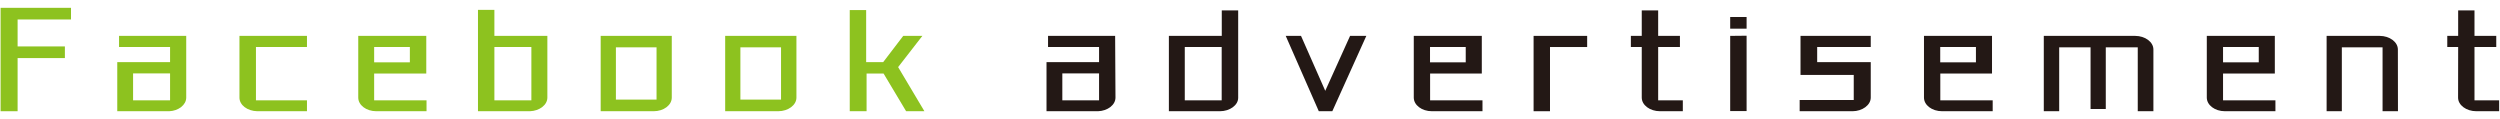
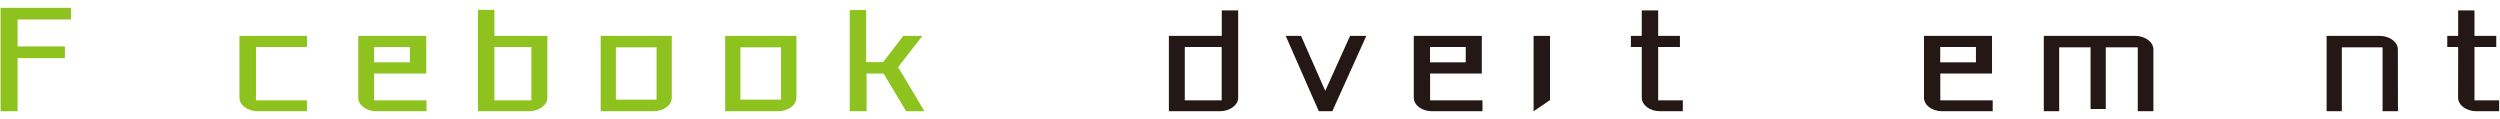
<svg xmlns="http://www.w3.org/2000/svg" width="294" height="14" viewBox="0 0 294 14">
  <g>
    <g>
      <path d="M8.35.92V2.29H2.07V5.46H7.63V6.83H2.07v6.25h-2V.92Z" style="fill: #8dc21f" />
-       <path d="M21.9,11.48c0,.86-.92,1.56-2,1.6H13.79V7.31H20V5.53H14V4.22H21.9ZM15.65,8.63V11.8H20V8.63Z" style="fill: #8dc21f" />
      <path d="M28.16,11.48V4.22H36.1V5.53h-6V11.8h6v1.28H30.26C29.1,13.06,28.16,12.36,28.16,11.48Z" style="fill: #8dc21f" />
      <path d="M44.25,13.08c-1.18,0-2.12-.72-2.12-1.6V4.22h8V8.65H44V11.8h6.16v1.28ZM44,5.53v1.8h4.2V5.53Z" style="fill: #8dc21f" />
      <path d="M64.37,11.48c0,.86-.92,1.56-2.05,1.6H56.21V1.16h1.93V4.22h6.23ZM58.14,5.53V11.8h4.35V5.53Z" style="fill: #8dc21f" />
      <path d="M76.87,13.08H70.64V4.22H79v7.26C79,12.36,78.05,13.08,76.87,13.08ZM72.43,5.57v6.14h4.78V5.57Z" style="fill: #8dc21f" />
      <path d="M91.51,13.08H85.28V4.22h8.38v7.26C93.66,12.36,92.69,13.08,91.51,13.08ZM87.07,5.57v6.14h4.78V5.57Z" style="fill: #8dc21f" />
      <path d="M105.62,7.89l3.09,5.19h-2.15l-2.65-4.43h-2v4.43H99.93V1.18h1.93V7.31h2l2.36-3.09h2.25Z" style="fill: #8dc21f" />
-       <path d="M131.18,11.48c0,.86-.92,1.56-2.05,1.6h-6.06V7.31h6.18V5.53h-6V4.22h7.89Zm-6.25-2.85V11.8h4.32V8.63Z" style="fill: #231815" />
      <path d="M143.46,13.08h-6V4.22h6.22v-3h1.93v10.3C145.6,12.36,144.64,13.08,143.46,13.08Zm-4.13-7.55V11.8h4.34V5.53Z" style="fill: #231815" />
      <path d="M160.68,4.22l-4,8.86h-1.59l-3.89-8.86H153l2.85,6.46,2.92-6.46Z" style="fill: #231815" />
      <path d="M168.39,13.08c-1.18,0-2.13-.72-2.13-1.6V4.22h8V8.65h-6.08V11.8h6.16v1.28Zm-.22-7.55v1.8h4.2V5.53Z" style="fill: #231815" />
-       <path d="M180.35,13.08V4.22h6.3V5.53h-4.37v7.55Z" style="fill: #231815" />
+       <path d="M180.35,13.08V4.22h6.3h-4.37v7.55Z" style="fill: #231815" />
      <path d="M193.07,5.53h-1.28V4.22h1.28v-3H195v3h2.56V5.53H195V11.8h2.9v1.28h-2.68c-1.19,0-2.15-.72-2.15-1.6Z" style="fill: #231815" />
-       <path d="M205.4,2V3.37h-1.93V2Zm0,2.2v8.86h-1.93V4.22Z" style="fill: #231815" />
-       <path d="M211.64,13.08V11.76H218V8.81h-6.26V4.22H220V5.53h-6.3V7.31H220v4.17c0,.88-1,1.6-2.15,1.6Z" style="fill: #231815" />
      <path d="M228.39,13.08c-1.19,0-2.13-.72-2.13-1.6V4.22h8V8.65h-6.08V11.8h6.16v1.28Zm-.22-7.55v1.8h4.2V5.53Z" style="fill: #231815" />
      <path d="M253.24,13.08H251.4V5.57h-3.76v7.25h-1.79V5.57h-3.69v7.51h-1.81V4.22h10.74c1.18,0,2.15.72,2.15,1.6Z" style="fill: #231815" />
-       <path d="M261.65,13.08c-1.18,0-2.13-.72-2.13-1.6V4.22h8V8.65h-6.09V11.8h6.16v1.28Zm-.22-7.55v1.8h4.2V5.53Z" style="fill: #231815" />
      <path d="M282,13.08h-1.81V5.57H275.4v7.51h-1.79V4.22h6.23c1.18,0,2.15.72,2.15,1.6Z" style="fill: #231815" />
      <path d="M289.08,5.53H287.8V4.22h1.28v-3H291v3h2.56V5.53H291V11.8h2.9v1.28h-2.68c-1.19,0-2.15-.72-2.15-1.6Z" style="fill: #231815" />
    </g>
    <rect width="294" height="14" style="fill: none" />
  </g>
</svg>